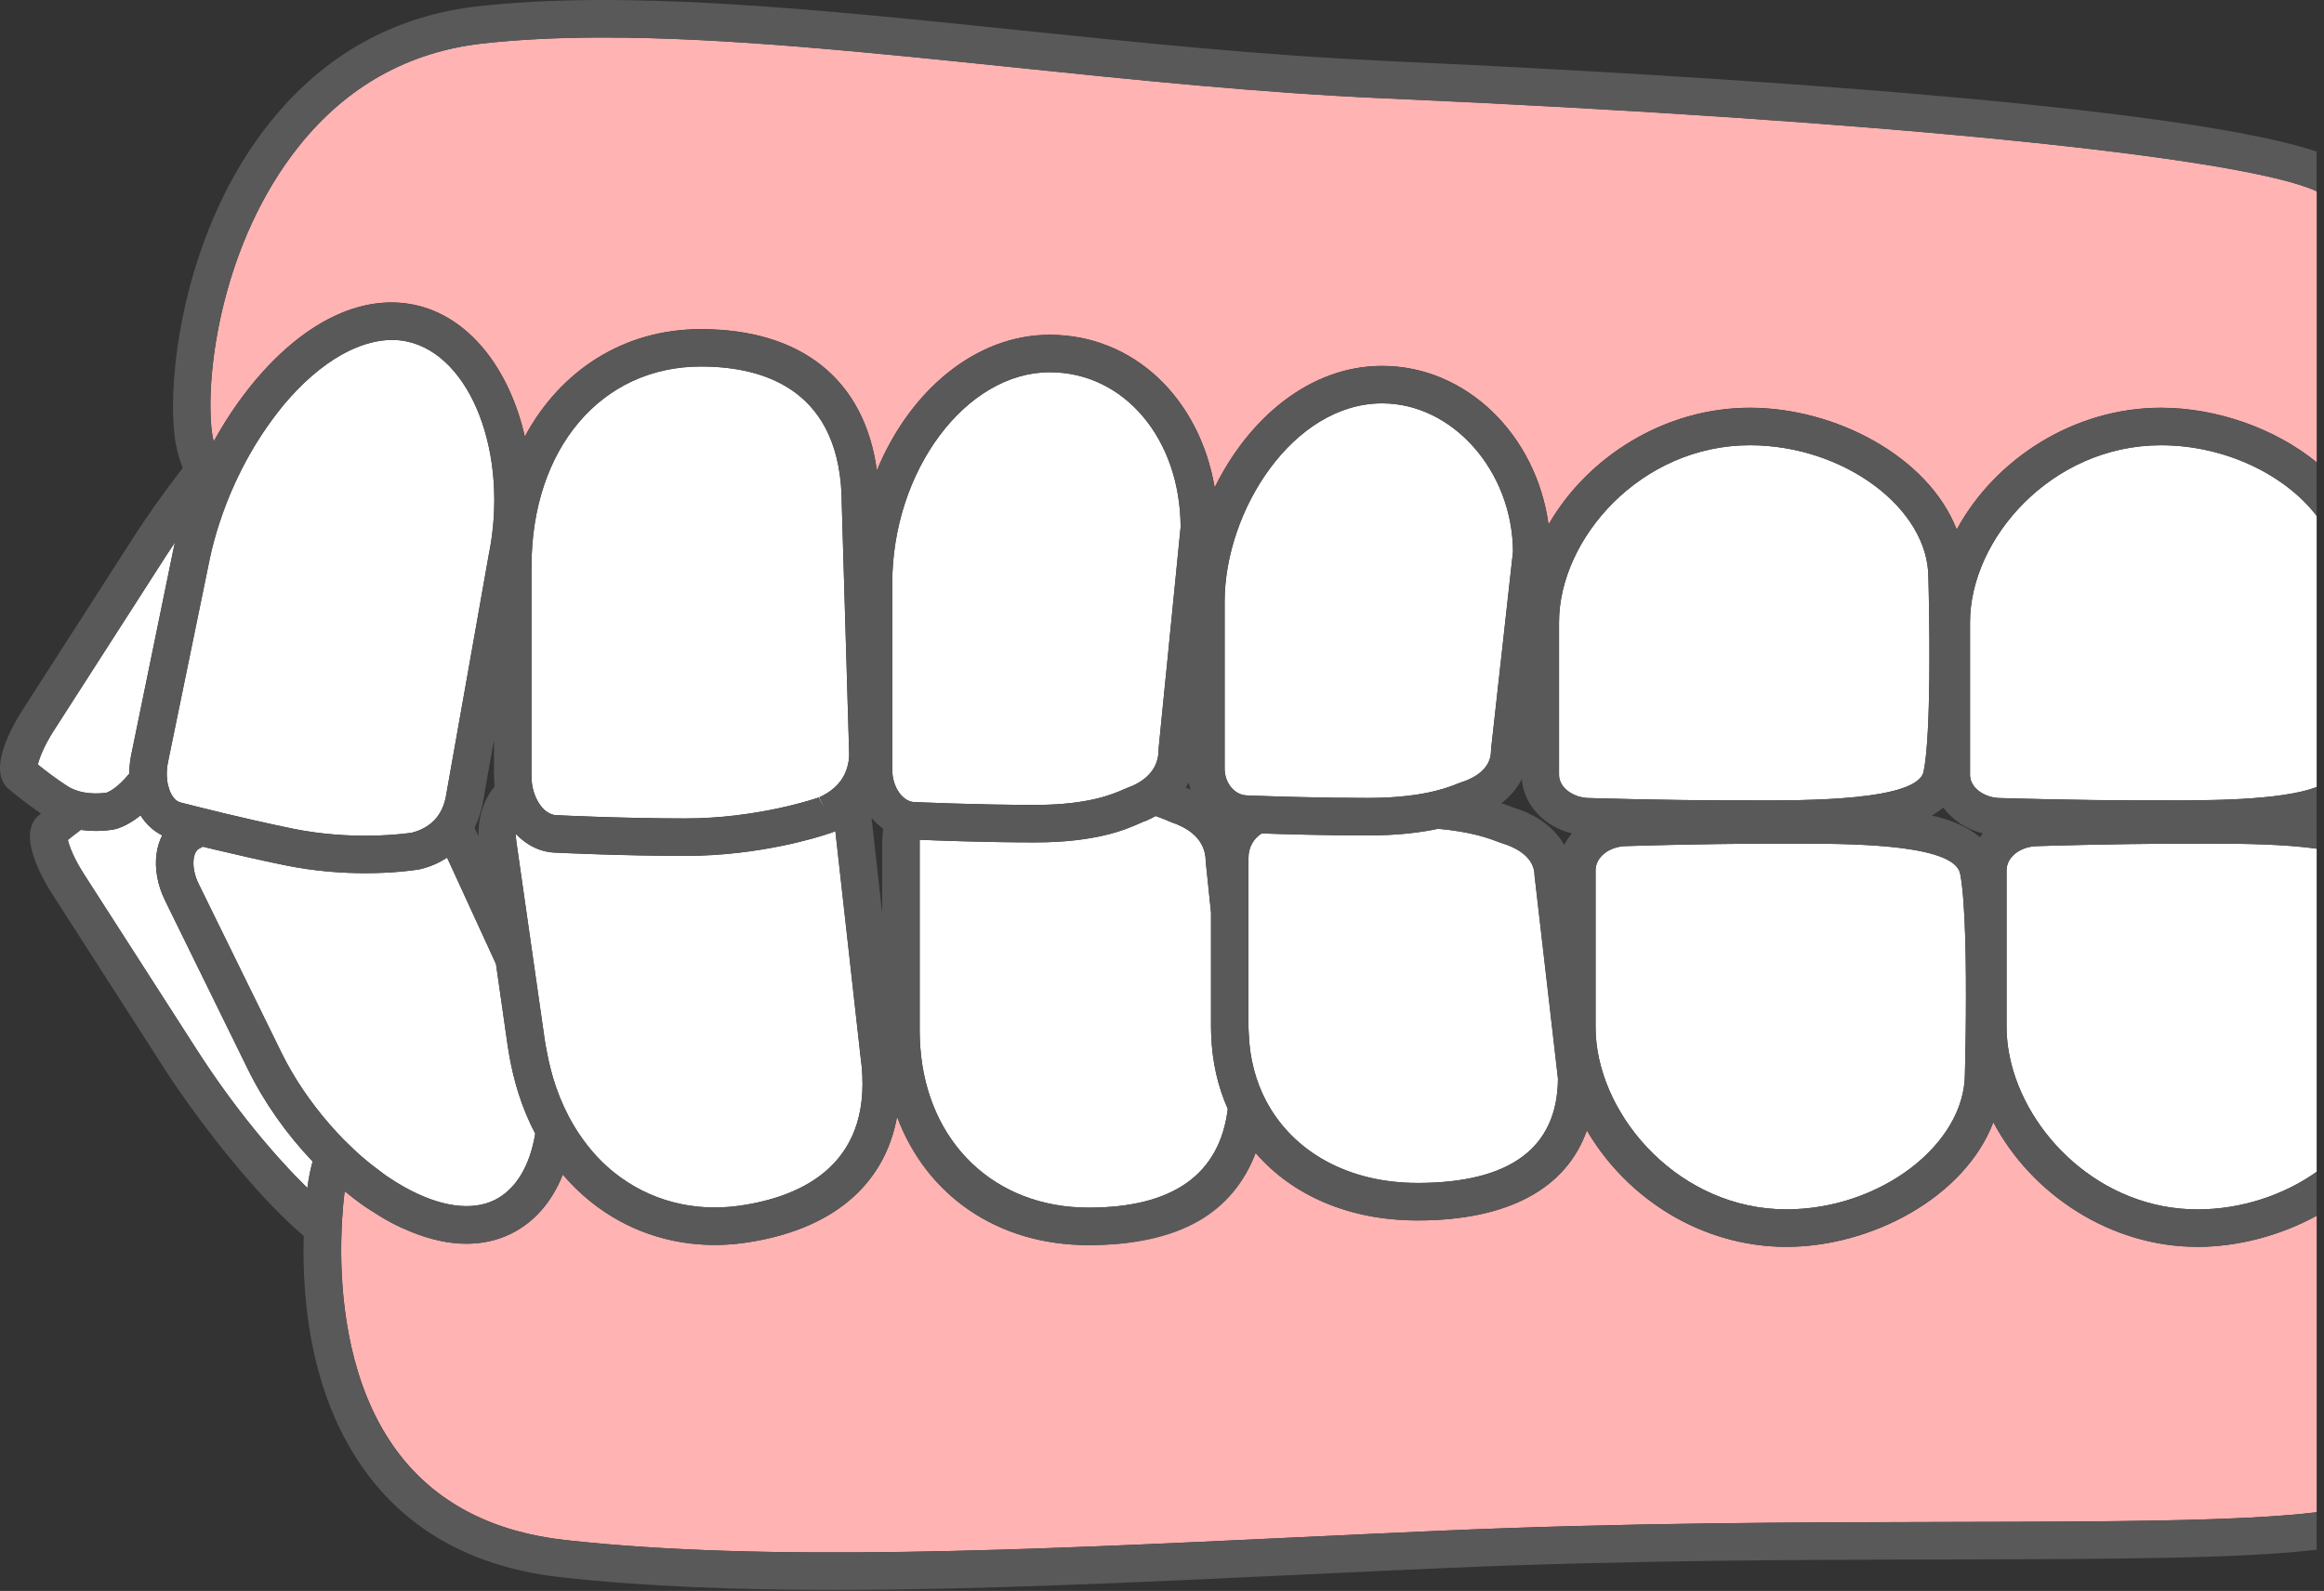
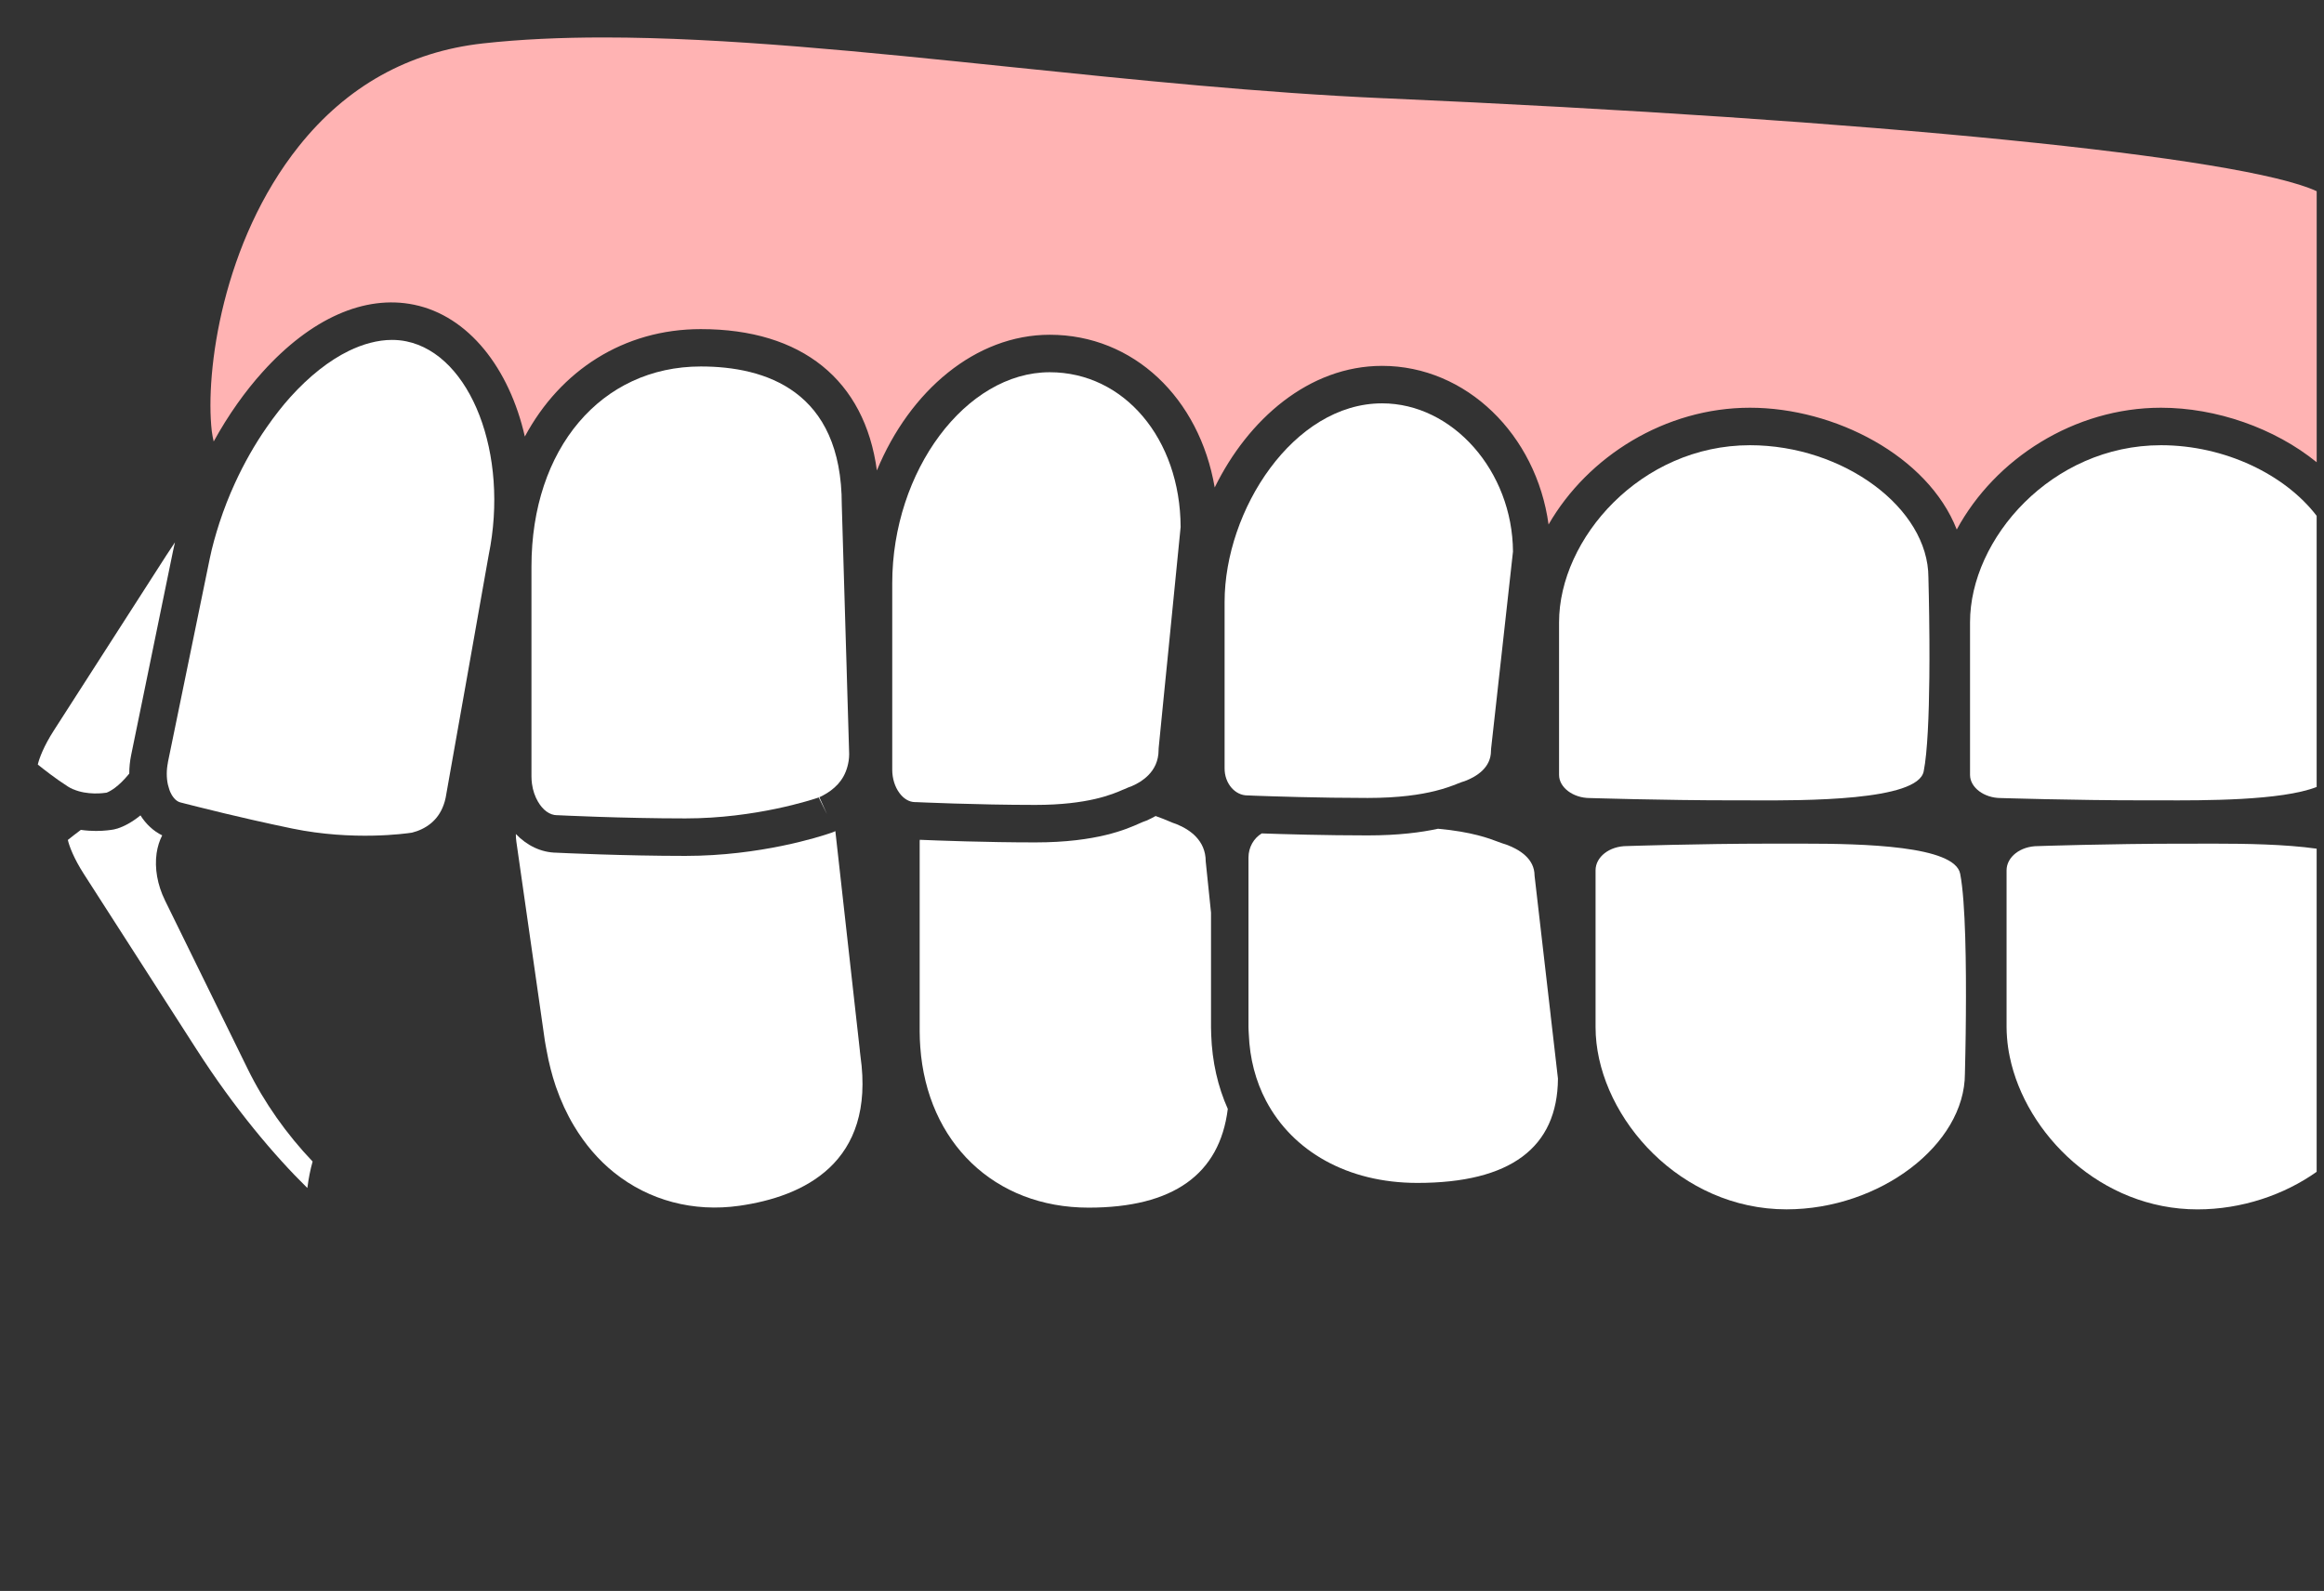
<svg xmlns="http://www.w3.org/2000/svg" width="184" height="126" viewBox="0 0 184 126" fill="none">
  <rect x="0" y="0" width="184" height="126" fill="#333333" stroke="none" />
-   <path d="M157.823 88.877C155.549 94.833 148.179 98.745 141.443 98.745C134.707 98.745 128.787 94.918 125.639 89.522C124 94.148 119.384 96.653 112.221 96.653C106.807 96.653 102.309 94.659 99.413 91.31C97.62 96.054 93.079 98.608 86.188 98.608C78.944 98.608 73.346 94.653 71.023 88.439C70.039 93.877 65.858 97.442 58.97 98.426C58.169 98.541 57.371 98.596 56.583 98.596C52.986 98.596 49.572 97.418 46.777 95.177C45.97 94.531 45.233 93.806 44.56 93.021C43.701 95.183 42.304 96.8 40.455 97.707C39.377 98.237 38.19 98.499 36.929 98.499C35.537 98.499 34.051 98.17 32.513 97.54C32.02 97.339 31.523 97.116 31.021 96.851C30.491 96.571 29.955 96.246 29.416 95.895C29.255 95.789 29.093 95.691 28.932 95.582C28.375 95.198 27.833 94.778 27.294 94.339C27.279 94.455 27.263 94.568 27.248 94.686C27.196 95.143 27.135 95.764 27.09 96.513C27.056 97.043 27.032 97.634 27.02 98.279C27.011 98.821 27.011 99.4 27.026 100.006C27.142 104.564 28.092 110.754 31.795 115.398C34.773 119.134 39.127 121.341 44.74 121.965C60.697 123.738 81.224 122.769 102.955 121.74C106.591 121.57 110.257 121.396 113.93 121.235C128.659 120.586 142.527 120.559 154.763 120.534C166.764 120.51 177.55 120.489 183.418 119.764V96.285C180.541 97.856 177.191 98.745 173.984 98.745C167.117 98.745 160.853 94.61 157.823 88.877Z" fill="#FFB3B3" />
  <path d="M109.593 7.783C99.8 7.351 89.787 6.316 80.104 5.314C68.526 4.114 57.423 2.966 47.791 2.966C44.408 2.966 41.21 3.109 38.232 3.438C32.349 4.093 27.446 6.833 23.658 11.583C17.625 19.15 16.23 29.432 16.767 34.137C16.77 34.164 16.776 34.191 16.779 34.216C16.809 34.468 16.861 34.718 16.919 34.965C17.494 33.917 18.122 32.91 18.801 31.953C19.425 31.073 20.089 30.236 20.792 29.457C24.611 25.221 28.862 23.33 32.772 24.131C37.105 25.02 40.321 29.167 41.554 34.572C44.365 29.338 49.387 26.065 55.486 26.065C63.507 26.065 68.459 30.111 69.427 37.258C72.031 30.939 77.25 26.512 83.112 26.512C89.748 26.512 94.958 31.527 96.173 38.606C98.817 33.208 103.643 28.976 109.426 28.976C116.095 28.976 121.637 34.438 122.606 41.539C125.712 36.143 131.842 32.291 138.55 32.291C145.259 32.291 152.64 36.107 154.924 41.938C157.954 36.335 164.221 32.291 171.094 32.291C175.455 32.291 180.081 33.896 183.421 36.609V15.143C177.544 12.412 148.414 9.488 109.593 7.78V7.783Z" fill="#FFB3B3" />
  <path d="M13.057 71.296C12.461 70.081 12.229 68.756 12.4 67.569C12.476 67.054 12.625 66.582 12.841 66.159C12.156 65.824 11.565 65.279 11.121 64.576C10.417 65.148 9.796 65.456 9.303 65.617H9.294C9.196 65.65 9.108 65.672 9.016 65.69C8.822 65.727 8.292 65.809 7.591 65.809C7.232 65.809 6.827 65.784 6.401 65.724C5.977 66.037 5.618 66.323 5.371 66.521C5.481 67.005 5.843 67.98 6.644 69.225L15.552 83.094C18.572 87.802 21.742 91.544 24.334 94.087C24.431 93.328 24.571 92.628 24.751 91.989C22.698 89.836 20.917 87.321 19.617 84.669L13.057 71.299V71.296Z" fill="white" />
  <path d="M5.81 62.511C6.9 62.983 8.158 62.822 8.432 62.779C8.697 62.682 9.358 62.344 10.235 61.266C10.235 60.782 10.283 60.289 10.384 59.798L13.697 43.651C13.746 43.417 13.8 43.183 13.852 42.951C13.627 43.292 13.399 43.627 13.173 43.977L4.266 57.847C3.465 59.092 3.103 60.066 2.993 60.55C3.471 60.937 4.4 61.665 5.371 62.289C5.508 62.377 5.655 62.45 5.801 62.514L5.81 62.511Z" fill="white" />
-   <path d="M40.635 85.089C40.519 84.614 40.416 84.13 40.33 83.636C40.285 83.375 40.239 83.11 40.199 82.842L39.27 76.35L35.4 67.925C34.794 68.318 34.115 68.628 33.357 68.817C33.253 68.845 33.153 68.863 33.049 68.878C32.592 68.948 31.061 69.155 28.92 69.155C27.135 69.155 24.925 69.012 22.552 68.525C20.634 68.132 18.725 67.694 17.165 67.322C16.77 67.228 16.398 67.136 16.054 67.054C15.905 67.136 15.81 67.188 15.807 67.191L15.734 67.231C15.649 67.273 15.573 67.359 15.509 67.468C15.43 67.605 15.369 67.782 15.338 67.995C15.253 68.589 15.39 69.317 15.722 69.99L17.092 72.782L22.281 83.362C23.265 85.366 24.59 87.315 26.106 89.053C26.447 89.443 26.794 89.824 27.154 90.192C27.333 90.378 27.519 90.551 27.705 90.731C27.881 90.902 28.058 91.078 28.238 91.243C28.838 91.788 29.456 92.284 30.083 92.747C30.26 92.878 30.433 93.018 30.61 93.139C31.085 93.465 31.557 93.758 32.023 94.016C34.776 95.56 37.319 95.944 39.149 95.046C40.824 94.224 41.95 92.363 42.377 89.784C41.844 88.767 41.393 87.683 41.031 86.532C40.882 86.063 40.754 85.579 40.635 85.089Z" fill="white" />
  <path d="M68.084 83.256L67.92 81.776L67.755 80.312L66.138 65.821C66.123 65.827 66.108 65.837 66.09 65.846C65.989 65.891 65.892 65.931 65.788 65.964C64.905 66.269 60.191 67.785 54.268 67.785C49.414 67.785 44.527 67.554 44.073 67.532C42.837 67.52 41.71 66.96 40.842 66.05C40.842 66.251 40.851 66.452 40.882 66.656L42.148 75.504L42.94 81.037L43.138 82.422C43.178 82.693 43.235 82.949 43.281 83.214C43.369 83.71 43.476 84.194 43.598 84.666C43.714 85.117 43.841 85.561 43.988 85.99C44 86.027 44.015 86.064 44.027 86.103C44.408 87.205 44.883 88.228 45.446 89.169C46.308 90.606 47.365 91.858 48.629 92.869C51.391 95.082 54.911 96.014 58.547 95.493C63.587 94.772 69.339 92.129 68.124 83.628L68.081 83.259L68.084 83.256Z" fill="white" />
  <path d="M95.881 81.353V72.276L95.461 68.217C95.461 66.561 94.212 65.702 93.162 65.276L93.098 65.252C92.957 65.209 92.769 65.133 92.528 65.029C92.281 64.926 91.943 64.78 91.493 64.627C91.261 64.755 91.024 64.88 90.771 64.99C90.674 65.032 90.582 65.066 90.482 65.096C90.418 65.121 90.332 65.16 90.223 65.209C89.212 65.66 86.846 66.716 81.97 66.716C78.048 66.716 74.108 66.564 72.823 66.509C72.823 66.546 72.814 66.579 72.814 66.616V81.657C72.814 82.087 72.832 82.507 72.862 82.921C73.398 90.472 78.724 95.642 86.188 95.642C92.875 95.642 96.566 93.009 97.209 87.823C96.423 86.06 95.969 84.087 95.896 81.953C95.89 81.755 95.881 81.557 95.881 81.353Z" fill="white" />
  <path d="M122.773 80.409L122.603 78.941L121.497 69.35C121.497 67.989 120.273 67.261 119.247 66.887L119.18 66.865C119.04 66.826 118.854 66.759 118.616 66.671C117.925 66.406 116.518 65.873 113.854 65.635C112.532 65.921 110.726 66.162 108.281 66.162C104.953 66.162 101.615 66.065 99.897 66.004C99.273 66.378 98.847 67.094 98.847 67.919V81.353C98.847 81.535 98.865 81.712 98.871 81.892C98.947 83.844 99.419 85.625 100.239 87.181C102.346 91.179 106.691 93.684 112.218 93.684C119.566 93.684 123.312 90.905 123.349 85.424L122.944 81.904L122.77 80.406L122.773 80.409Z" fill="white" />
  <path d="M142.744 66.814C142.293 66.814 141.867 66.814 141.468 66.814H140.082C134.494 66.817 128.87 67.003 128.812 67.006C127.42 67.006 126.327 67.868 126.327 68.927V81.338C126.327 81.551 126.333 81.764 126.345 81.977C126.732 88.621 133.06 95.777 141.443 95.777C148.837 95.777 155.57 90.652 155.57 85.022C155.57 84.986 155.588 84.374 155.606 83.405C155.616 82.973 155.625 82.471 155.631 81.916C155.637 81.457 155.643 80.96 155.646 80.437C155.677 76.603 155.628 71.421 155.195 69.201C154.766 66.978 147.521 66.814 142.744 66.814Z" fill="white" />
  <path d="M174.009 66.817H172.623C167.035 66.82 161.411 67.006 161.353 67.009C159.961 67.009 158.868 67.871 158.868 68.93V81.341C158.868 81.624 158.883 81.907 158.904 82.191C158.944 82.693 159.014 83.198 159.121 83.701C160.381 89.803 166.326 95.78 173.984 95.78C177.495 95.78 180.854 94.623 183.418 92.805V67.213C180.909 66.86 177.766 66.814 175.285 66.814C174.834 66.814 174.408 66.814 174.009 66.814V66.817Z" fill="white" />
  <path d="M13.295 60.392C13.173 60.989 13.176 61.592 13.289 62.122C13.31 62.216 13.338 62.301 13.365 62.389C13.399 62.499 13.429 62.612 13.472 62.709C13.596 62.986 13.87 63.467 14.327 63.562L14.406 63.58C14.406 63.58 14.51 63.608 14.674 63.65C14.885 63.705 15.213 63.787 15.643 63.894C16.212 64.037 16.943 64.216 17.79 64.421C18.466 64.582 19.212 64.758 19.994 64.935C21.002 65.163 22.074 65.398 23.146 65.62C27.967 66.61 32.139 66.016 32.599 65.946L32.629 65.94C33.113 65.818 33.661 65.59 34.142 65.185C34.541 64.85 34.892 64.387 35.12 63.757C35.187 63.574 35.245 63.379 35.287 63.166L35.604 61.373L37.553 50.387L37.812 48.922L38.071 47.458L38.689 43.971C40.33 35.978 37.279 28.08 32.172 27.033C31.801 26.956 31.42 26.92 31.03 26.92C30.467 26.92 29.888 27.002 29.3 27.157C28.74 27.304 28.174 27.517 27.601 27.797C26.061 28.552 24.492 29.782 22.994 31.442C22.336 32.172 21.715 32.979 21.124 33.826C20.168 35.199 19.318 36.7 18.6 38.268C18.365 38.78 18.146 39.294 17.942 39.818C17.738 40.342 17.549 40.868 17.375 41.401C17.068 42.348 16.8 43.298 16.605 44.248L14.461 54.689L13.609 58.836L13.289 60.392H13.295Z" fill="white" />
  <path d="M42.596 63.492C42.971 64.14 43.513 64.564 44.112 64.564H44.185C44.237 64.567 49.271 64.816 54.265 64.816C59.832 64.816 64.326 63.327 64.823 63.157L65.481 64.49L64.875 63.139C64.972 63.096 65.07 63.044 65.167 62.992C65.578 62.776 65.995 62.484 66.349 62.094C66.674 61.735 66.936 61.284 67.088 60.733C67.174 60.426 67.232 60.097 67.232 59.719L67.064 54.077L67.022 52.597L66.976 51.102L66.647 39.976C66.647 30.918 60.578 29.024 55.486 29.024C47.593 29.024 42.078 35.54 42.078 44.869V61.488C42.078 61.686 42.093 61.881 42.118 62.073C42.188 62.606 42.361 63.09 42.593 63.489L42.596 63.492Z" fill="white" />
  <path d="M88.956 62.526C88.974 62.517 88.996 62.508 89.011 62.502C89.242 62.398 89.422 62.322 89.559 62.28L89.605 62.261C90.049 62.073 90.531 61.789 90.923 61.388C91.389 60.913 91.73 60.27 91.73 59.39L91.736 59.244L92.138 55.185L92.284 53.724L92.434 52.232L93.475 41.739C93.445 34.745 88.999 29.48 83.112 29.48C76.471 29.48 70.642 37.291 70.642 46.197V60.961C70.642 61.668 70.859 62.319 71.2 62.788C71.528 63.242 71.97 63.525 72.451 63.525H72.515H72.521C72.567 63.525 77.287 63.747 81.964 63.747C86.121 63.747 88.085 62.91 88.953 62.523L88.956 62.526Z" fill="white" />
  <path d="M108.281 63.196C110.763 63.196 112.468 62.931 113.628 62.642C114.469 62.435 115.026 62.213 115.379 62.073C115.608 61.981 115.784 61.914 115.918 61.878L115.976 61.86C116.92 61.5 118.047 60.794 118.047 59.46L118.056 59.296L118.507 55.243L118.668 53.779L118.836 52.281L119.789 43.682C119.749 37.312 115.02 31.944 109.426 31.944C102.404 31.944 96.956 40.403 96.956 47.677V60.864C96.956 62.039 97.769 62.995 98.765 62.995H98.829C98.829 62.995 99.008 63.005 99.31 63.017C100.631 63.065 104.468 63.196 108.278 63.196H108.281Z" fill="white" />
  <path d="M138.575 63.391C142.878 63.403 151.84 63.437 152.305 61.092C152.61 59.57 152.723 56.604 152.753 53.681C152.759 53.185 152.762 52.689 152.762 52.201C152.762 51.693 152.762 51.194 152.759 50.709C152.744 47.963 152.68 45.792 152.68 45.74C152.68 40.235 145.947 35.26 138.553 35.26C129.902 35.26 123.437 42.665 123.437 49.284V61.373C123.437 62.365 124.551 63.203 125.873 63.203C125.977 63.203 131.607 63.385 137.192 63.385H138.578L138.575 63.391Z" fill="white" />
  <path d="M171.091 35.26C162.44 35.26 155.975 42.665 155.975 49.284V61.373C155.975 62.365 157.089 63.203 158.411 63.203C158.515 63.203 164.145 63.385 169.73 63.385H171.116C174.465 63.397 180.623 63.419 183.418 62.326V40.853C180.93 37.601 176.168 35.26 171.091 35.26Z" fill="white" />
-   <path d="M109.721 4.821C100.016 4.394 90.046 3.362 80.408 2.363C64.607 0.728 49.679 -0.819 37.903 0.491C31.21 1.234 25.637 4.346 21.337 9.735C14.745 18.002 13.228 29.298 13.819 34.474C13.922 35.385 14.148 36.247 14.464 37.069C12.872 39.127 11.532 41.051 10.682 42.376L1.775 56.245C1.072 57.341 0.523 58.468 0.237 59.415C-0.32 61.248 0.204 62.14 0.791 62.572C1.038 62.779 2.046 63.614 3.243 64.43C3.215 64.451 3.182 64.478 3.164 64.497C2.576 64.929 2.052 65.824 2.609 67.654C2.899 68.604 3.444 69.731 4.147 70.824L13.054 84.693C15.04 87.784 19.69 94.154 24.048 97.89C23.898 103.136 24.626 111.165 29.471 117.246C32.958 121.618 37.986 124.2 44.408 124.913C50.952 125.641 58.221 125.915 66.007 125.915C77.482 125.915 90.074 125.321 103.092 124.706C106.725 124.535 110.385 124.362 114.058 124.201C128.726 123.555 142.561 123.528 154.766 123.503C168.375 123.476 177.727 123.412 183.415 122.733V119.767C177.547 120.492 166.761 120.513 154.76 120.538C142.524 120.562 128.656 120.589 113.927 121.238C110.251 121.399 106.588 121.573 102.952 121.743C81.221 122.769 60.691 123.741 44.737 121.969C39.124 121.344 34.77 119.137 31.791 115.401C28.089 110.757 27.139 104.567 27.023 100.009C27.008 99.403 27.008 98.825 27.017 98.283C27.029 97.637 27.053 97.046 27.087 96.517C27.132 95.767 27.193 95.146 27.245 94.69C27.257 94.571 27.276 94.458 27.291 94.343C27.827 94.781 28.372 95.201 28.929 95.585C29.09 95.698 29.252 95.795 29.413 95.898C29.952 96.249 30.488 96.575 31.018 96.855C31.52 97.12 32.017 97.342 32.51 97.543C34.048 98.173 35.534 98.502 36.926 98.502C38.19 98.502 39.374 98.24 40.452 97.71C42.3 96.803 43.698 95.186 44.557 93.024C45.23 93.81 45.967 94.534 46.774 95.18C49.569 97.421 52.983 98.599 56.58 98.599C57.368 98.599 58.166 98.541 58.967 98.429C65.855 97.442 70.036 93.88 71.02 88.442C73.343 94.656 78.94 98.612 86.185 98.612C93.43 98.612 97.617 96.057 99.41 91.313C102.306 94.662 106.801 96.657 112.218 96.657C119.384 96.657 123.997 94.154 125.636 89.526C128.784 94.921 134.835 98.749 141.44 98.749C148.045 98.749 155.546 94.836 157.82 88.88C160.853 94.614 167.114 98.749 173.981 98.749C177.188 98.749 180.538 97.859 183.415 96.288V92.808C180.851 94.626 177.492 95.783 173.981 95.783C166.319 95.783 160.378 89.806 159.118 83.704C159.014 83.198 158.941 82.696 158.901 82.194C158.88 81.91 158.865 81.624 158.865 81.344V68.933C158.865 67.874 159.958 67.015 161.35 67.012C161.405 67.012 167.032 66.823 172.62 66.823H174.006C174.405 66.817 174.831 66.817 175.282 66.817C177.763 66.817 180.903 66.863 183.415 67.216V62.332C180.62 63.425 174.462 63.404 171.113 63.395H169.727C164.142 63.392 158.512 63.209 158.408 63.209C157.086 63.209 155.972 62.371 155.972 61.379V49.291C155.972 42.671 162.437 35.266 171.088 35.266C176.165 35.266 180.927 37.611 183.415 40.859V36.618C180.075 33.902 175.449 32.3 171.088 32.3C164.215 32.3 157.948 36.344 154.918 41.947C152.634 36.116 145.274 32.3 138.544 32.3C131.814 32.3 125.706 36.152 122.599 41.548C121.631 34.444 116.092 28.985 109.42 28.985C103.637 28.985 98.81 33.217 96.167 38.615C94.952 31.536 89.742 26.521 83.106 26.521C77.244 26.521 72.025 30.948 69.421 37.267C68.453 30.12 63.501 26.074 55.48 26.074C49.378 26.074 44.359 29.347 41.548 34.581C40.312 29.176 37.099 25.029 32.766 24.14C28.856 23.342 24.605 25.23 20.786 29.466C20.086 30.245 19.422 31.082 18.795 31.962C18.116 32.919 17.485 33.926 16.913 34.974C16.855 34.724 16.803 34.474 16.773 34.225C16.77 34.197 16.763 34.17 16.76 34.146C16.221 29.441 17.616 19.159 23.652 11.592C27.44 6.842 32.343 4.102 38.226 3.447C41.204 3.115 44.402 2.975 47.785 2.975C57.42 2.975 68.523 4.126 80.098 5.323C89.781 6.325 99.794 7.363 109.587 7.792C148.405 9.5 177.535 12.421 183.415 15.155V12.006C171.036 7.829 124.579 5.484 109.718 4.83L109.721 4.821ZM29.304 27.161C29.891 27.005 30.473 26.923 31.033 26.923C31.423 26.923 31.804 26.96 32.175 27.036C37.285 28.083 40.333 35.982 38.692 43.974L38.074 47.461L37.815 48.925L37.556 50.39L35.607 61.376L35.291 63.169C35.248 63.382 35.19 63.577 35.123 63.76C34.895 64.39 34.544 64.853 34.145 65.188C33.664 65.593 33.119 65.821 32.632 65.943L32.602 65.949C32.142 66.019 27.97 66.613 23.149 65.623C22.077 65.404 21.005 65.17 19.997 64.938C19.212 64.759 18.469 64.585 17.793 64.424C16.946 64.22 16.212 64.04 15.646 63.897C15.22 63.79 14.891 63.705 14.678 63.653C14.513 63.611 14.416 63.586 14.409 63.583L14.33 63.565C13.873 63.471 13.6 62.993 13.475 62.712C13.429 62.612 13.402 62.499 13.368 62.393C13.341 62.304 13.313 62.219 13.292 62.125C13.176 61.595 13.173 60.995 13.298 60.395L13.618 58.84L14.47 54.692L16.614 44.252C16.809 43.304 17.077 42.352 17.385 41.405C17.558 40.875 17.747 40.348 17.951 39.821C18.155 39.297 18.374 38.783 18.609 38.271C19.328 36.703 20.177 35.202 21.133 33.829C21.724 32.983 22.342 32.176 23.003 31.445C24.498 29.785 26.07 28.555 27.61 27.8C28.183 27.52 28.752 27.307 29.31 27.161H29.304ZM55.489 29.03C60.581 29.03 66.65 30.924 66.65 39.983L66.979 51.108L67.025 52.604L67.067 54.083L67.235 59.725C67.235 60.1 67.177 60.432 67.091 60.739C66.939 61.291 66.677 61.738 66.352 62.1C65.998 62.49 65.581 62.782 65.17 62.999C65.073 63.05 64.972 63.102 64.878 63.145L65.484 64.497L64.826 63.163C64.333 63.334 59.835 64.823 54.268 64.823C49.274 64.823 44.237 64.573 44.189 64.57H44.115C43.516 64.57 42.974 64.144 42.599 63.495C42.367 63.093 42.197 62.612 42.124 62.079C42.099 61.89 42.084 61.696 42.084 61.495V44.876C42.084 35.546 47.599 29.03 55.492 29.03H55.489ZM83.112 29.478C89.002 29.478 93.445 34.742 93.475 41.736L92.434 52.229L92.284 53.721L92.138 55.183L91.736 59.241L91.73 59.388C91.73 60.267 91.386 60.91 90.923 61.385C90.531 61.787 90.049 62.07 89.605 62.259L89.559 62.277C89.422 62.323 89.242 62.396 89.011 62.499C88.993 62.508 88.974 62.518 88.956 62.524C88.088 62.91 86.124 63.748 81.967 63.748C77.287 63.748 72.57 63.526 72.524 63.526H72.518H72.454C71.973 63.526 71.528 63.239 71.203 62.789C70.862 62.32 70.645 61.671 70.645 60.962V46.197C70.645 37.291 76.471 29.481 83.115 29.481L83.112 29.478ZM96.959 47.677C96.959 40.4 102.407 31.944 109.429 31.944C115.023 31.944 119.752 37.309 119.792 43.682L118.839 52.281L118.671 53.779L118.51 55.243L118.059 59.296L118.05 59.461C118.05 60.791 116.926 61.498 115.979 61.86L115.921 61.878C115.787 61.918 115.611 61.985 115.382 62.073C115.029 62.213 114.469 62.435 113.631 62.642C112.471 62.932 110.766 63.197 108.284 63.197C104.471 63.197 100.634 63.066 99.316 63.017C99.014 63.005 98.841 62.999 98.835 62.999H98.771C97.772 62.999 96.962 62.04 96.962 60.864V47.677H96.959ZM152.677 45.74C152.677 45.792 152.741 47.963 152.756 50.71C152.756 51.194 152.759 51.69 152.759 52.202C152.759 52.689 152.756 53.185 152.75 53.681C152.72 56.602 152.607 59.567 152.302 61.093C151.837 63.437 142.878 63.407 138.572 63.392H137.186C131.601 63.389 125.971 63.206 125.867 63.206C124.545 63.206 123.431 62.368 123.431 61.376V49.288C123.431 42.668 129.896 35.263 138.547 35.263C145.941 35.263 152.674 40.235 152.674 45.743L152.677 45.74ZM141.443 95.78C133.06 95.78 126.732 88.624 126.345 81.98C126.333 81.767 126.327 81.554 126.327 81.341V68.93C126.327 67.871 127.42 67.012 128.812 67.009C128.867 67.009 134.494 66.82 140.082 66.82H141.468C141.867 66.814 142.293 66.814 142.744 66.814C147.524 66.814 154.766 66.981 155.195 69.201C155.625 71.421 155.673 76.603 155.646 80.437C155.643 80.957 155.637 81.454 155.631 81.916C155.625 82.471 155.616 82.976 155.606 83.405C155.588 84.374 155.57 84.986 155.57 85.022C155.57 90.649 148.837 95.777 141.443 95.777V95.78ZM112.218 93.688C106.691 93.688 102.346 91.185 100.239 87.184C99.419 85.628 98.944 83.847 98.871 81.895C98.865 81.716 98.847 81.539 98.847 81.356V67.922C98.847 67.094 99.273 66.382 99.897 66.007C101.615 66.068 104.953 66.165 108.281 66.165C110.726 66.165 112.532 65.928 113.854 65.639C116.518 65.876 117.922 66.409 118.616 66.674C118.854 66.765 119.04 66.832 119.18 66.869L119.247 66.89C120.273 67.262 121.497 67.992 121.497 69.353L122.603 78.945L122.773 80.412L122.947 81.91L123.352 85.43C123.315 90.911 119.57 93.691 112.221 93.691L112.218 93.688ZM86.188 95.64C78.724 95.64 73.398 90.469 72.862 82.918C72.832 82.504 72.814 82.084 72.814 81.655V66.613C72.814 66.576 72.82 66.543 72.823 66.506C74.105 66.561 78.045 66.713 81.97 66.713C86.846 66.713 89.212 65.657 90.223 65.206C90.332 65.157 90.418 65.118 90.482 65.094C90.579 65.06 90.674 65.027 90.771 64.987C91.027 64.877 91.261 64.753 91.493 64.625C91.943 64.777 92.284 64.92 92.528 65.027C92.772 65.13 92.957 65.206 93.098 65.249L93.162 65.273C94.212 65.7 95.461 66.558 95.461 68.215L95.881 72.273V81.35C95.881 81.551 95.887 81.749 95.896 81.95C95.969 84.084 96.423 86.058 97.209 87.82C96.569 93.006 92.875 95.64 86.188 95.64ZM48.629 92.863C47.365 91.849 46.308 90.597 45.446 89.163C44.883 88.222 44.408 87.199 44.027 86.097C44.015 86.061 44 86.024 43.988 85.984C43.841 85.555 43.714 85.111 43.598 84.66C43.476 84.188 43.369 83.704 43.281 83.207C43.232 82.943 43.175 82.687 43.138 82.416L42.94 81.03L42.148 75.498L40.882 66.65C40.851 66.445 40.839 66.245 40.842 66.044C41.71 66.954 42.837 67.514 44.073 67.526C44.527 67.548 49.414 67.779 54.268 67.779C60.188 67.779 64.905 66.263 65.788 65.958C65.892 65.922 65.989 65.885 66.09 65.84C66.105 65.831 66.12 65.824 66.138 65.815L67.755 80.306L67.92 81.77L68.084 83.25L68.127 83.618C69.342 92.12 63.59 94.763 58.55 95.484C54.914 96.002 51.391 95.07 48.632 92.86L48.629 92.863ZM30.083 92.744C29.456 92.284 28.838 91.788 28.238 91.24C28.058 91.075 27.881 90.899 27.705 90.728C27.519 90.552 27.336 90.375 27.154 90.189C26.794 89.824 26.447 89.443 26.106 89.051C24.59 87.312 23.265 85.363 22.281 83.36L17.092 72.779L15.722 69.987C15.393 69.314 15.253 68.586 15.338 67.992C15.369 67.779 15.43 67.603 15.509 67.466C15.573 67.356 15.649 67.268 15.734 67.228L15.807 67.189C15.807 67.189 15.905 67.134 16.054 67.051C16.398 67.137 16.77 67.225 17.165 67.319C18.725 67.691 20.634 68.129 22.552 68.522C24.925 69.009 27.135 69.152 28.92 69.152C31.064 69.152 32.596 68.945 33.049 68.875C33.153 68.86 33.253 68.839 33.357 68.814C34.115 68.623 34.794 68.312 35.4 67.922L39.27 76.347L40.199 82.839C40.239 83.107 40.282 83.372 40.33 83.634C40.419 84.127 40.519 84.611 40.635 85.086C40.754 85.576 40.885 86.058 41.031 86.529C41.393 87.68 41.844 88.764 42.377 89.781C41.95 92.36 40.824 94.221 39.149 95.043C37.319 95.941 34.776 95.558 32.023 94.014C31.557 93.752 31.085 93.463 30.61 93.137C30.433 93.015 30.26 92.875 30.083 92.744ZM24.337 94.084C21.745 91.541 18.578 87.799 15.555 83.092L6.647 69.222C5.846 67.977 5.484 67.003 5.374 66.519C5.618 66.321 5.98 66.034 6.404 65.721C6.83 65.782 7.235 65.806 7.594 65.806C8.295 65.806 8.825 65.724 9.019 65.687C9.108 65.672 9.196 65.651 9.297 65.617H9.306C9.799 65.453 10.423 65.145 11.124 64.573C11.568 65.276 12.159 65.821 12.844 66.156C12.628 66.576 12.479 67.051 12.403 67.566C12.229 68.757 12.464 70.078 13.06 71.293L19.62 84.663C20.92 87.312 22.698 89.827 24.754 91.983C24.574 92.622 24.437 93.323 24.337 94.081V94.084ZM5.38 62.286C4.406 61.662 3.48 60.937 3.002 60.548C3.112 60.063 3.474 59.089 4.275 57.844L13.182 43.974C13.408 43.624 13.633 43.289 13.861 42.948C13.807 43.183 13.752 43.417 13.706 43.649L10.393 59.795C10.292 60.286 10.244 60.779 10.244 61.263C9.364 62.341 8.703 62.679 8.441 62.776C8.167 62.819 6.906 62.98 5.819 62.508C5.673 62.445 5.53 62.371 5.39 62.283L5.38 62.286ZM120.486 61.705C120.648 63.772 122.286 65.48 124.448 66.001C124.21 66.287 124.006 66.595 123.842 66.921C123.16 65.69 121.936 64.71 120.258 64.101C120.16 64.064 120.069 64.037 119.971 64.01C119.895 63.988 119.798 63.949 119.67 63.9C119.463 63.821 119.198 63.72 118.875 63.611C119.582 63.075 120.124 62.432 120.483 61.702L120.486 61.705ZM156.751 66.308C155.829 65.496 154.51 64.947 152.951 64.582C153.286 64.39 153.591 64.18 153.862 63.949C154.577 64.944 155.689 65.687 156.992 66.001C156.91 66.101 156.831 66.202 156.755 66.308H156.751ZM94.112 61.982C94.151 62.164 94.2 62.344 94.255 62.518C94.163 62.481 94.075 62.451 93.987 62.42C93.956 62.411 93.92 62.396 93.88 62.378C93.959 62.247 94.045 62.116 94.112 61.979V61.982ZM69.847 66.613V72.334L69.004 64.771C69.278 65.103 69.589 65.395 69.93 65.642C69.881 65.958 69.85 66.281 69.85 66.613H69.847ZM39.161 62.28C39.003 62.478 38.85 62.682 38.716 62.907C38.141 63.876 37.858 65.027 37.879 66.217L37.568 65.544C37.852 64.993 38.065 64.384 38.199 63.73L39.112 58.584V61.498C39.112 61.766 39.13 62.027 39.161 62.283V62.28Z" fill="#595959" />
</svg>